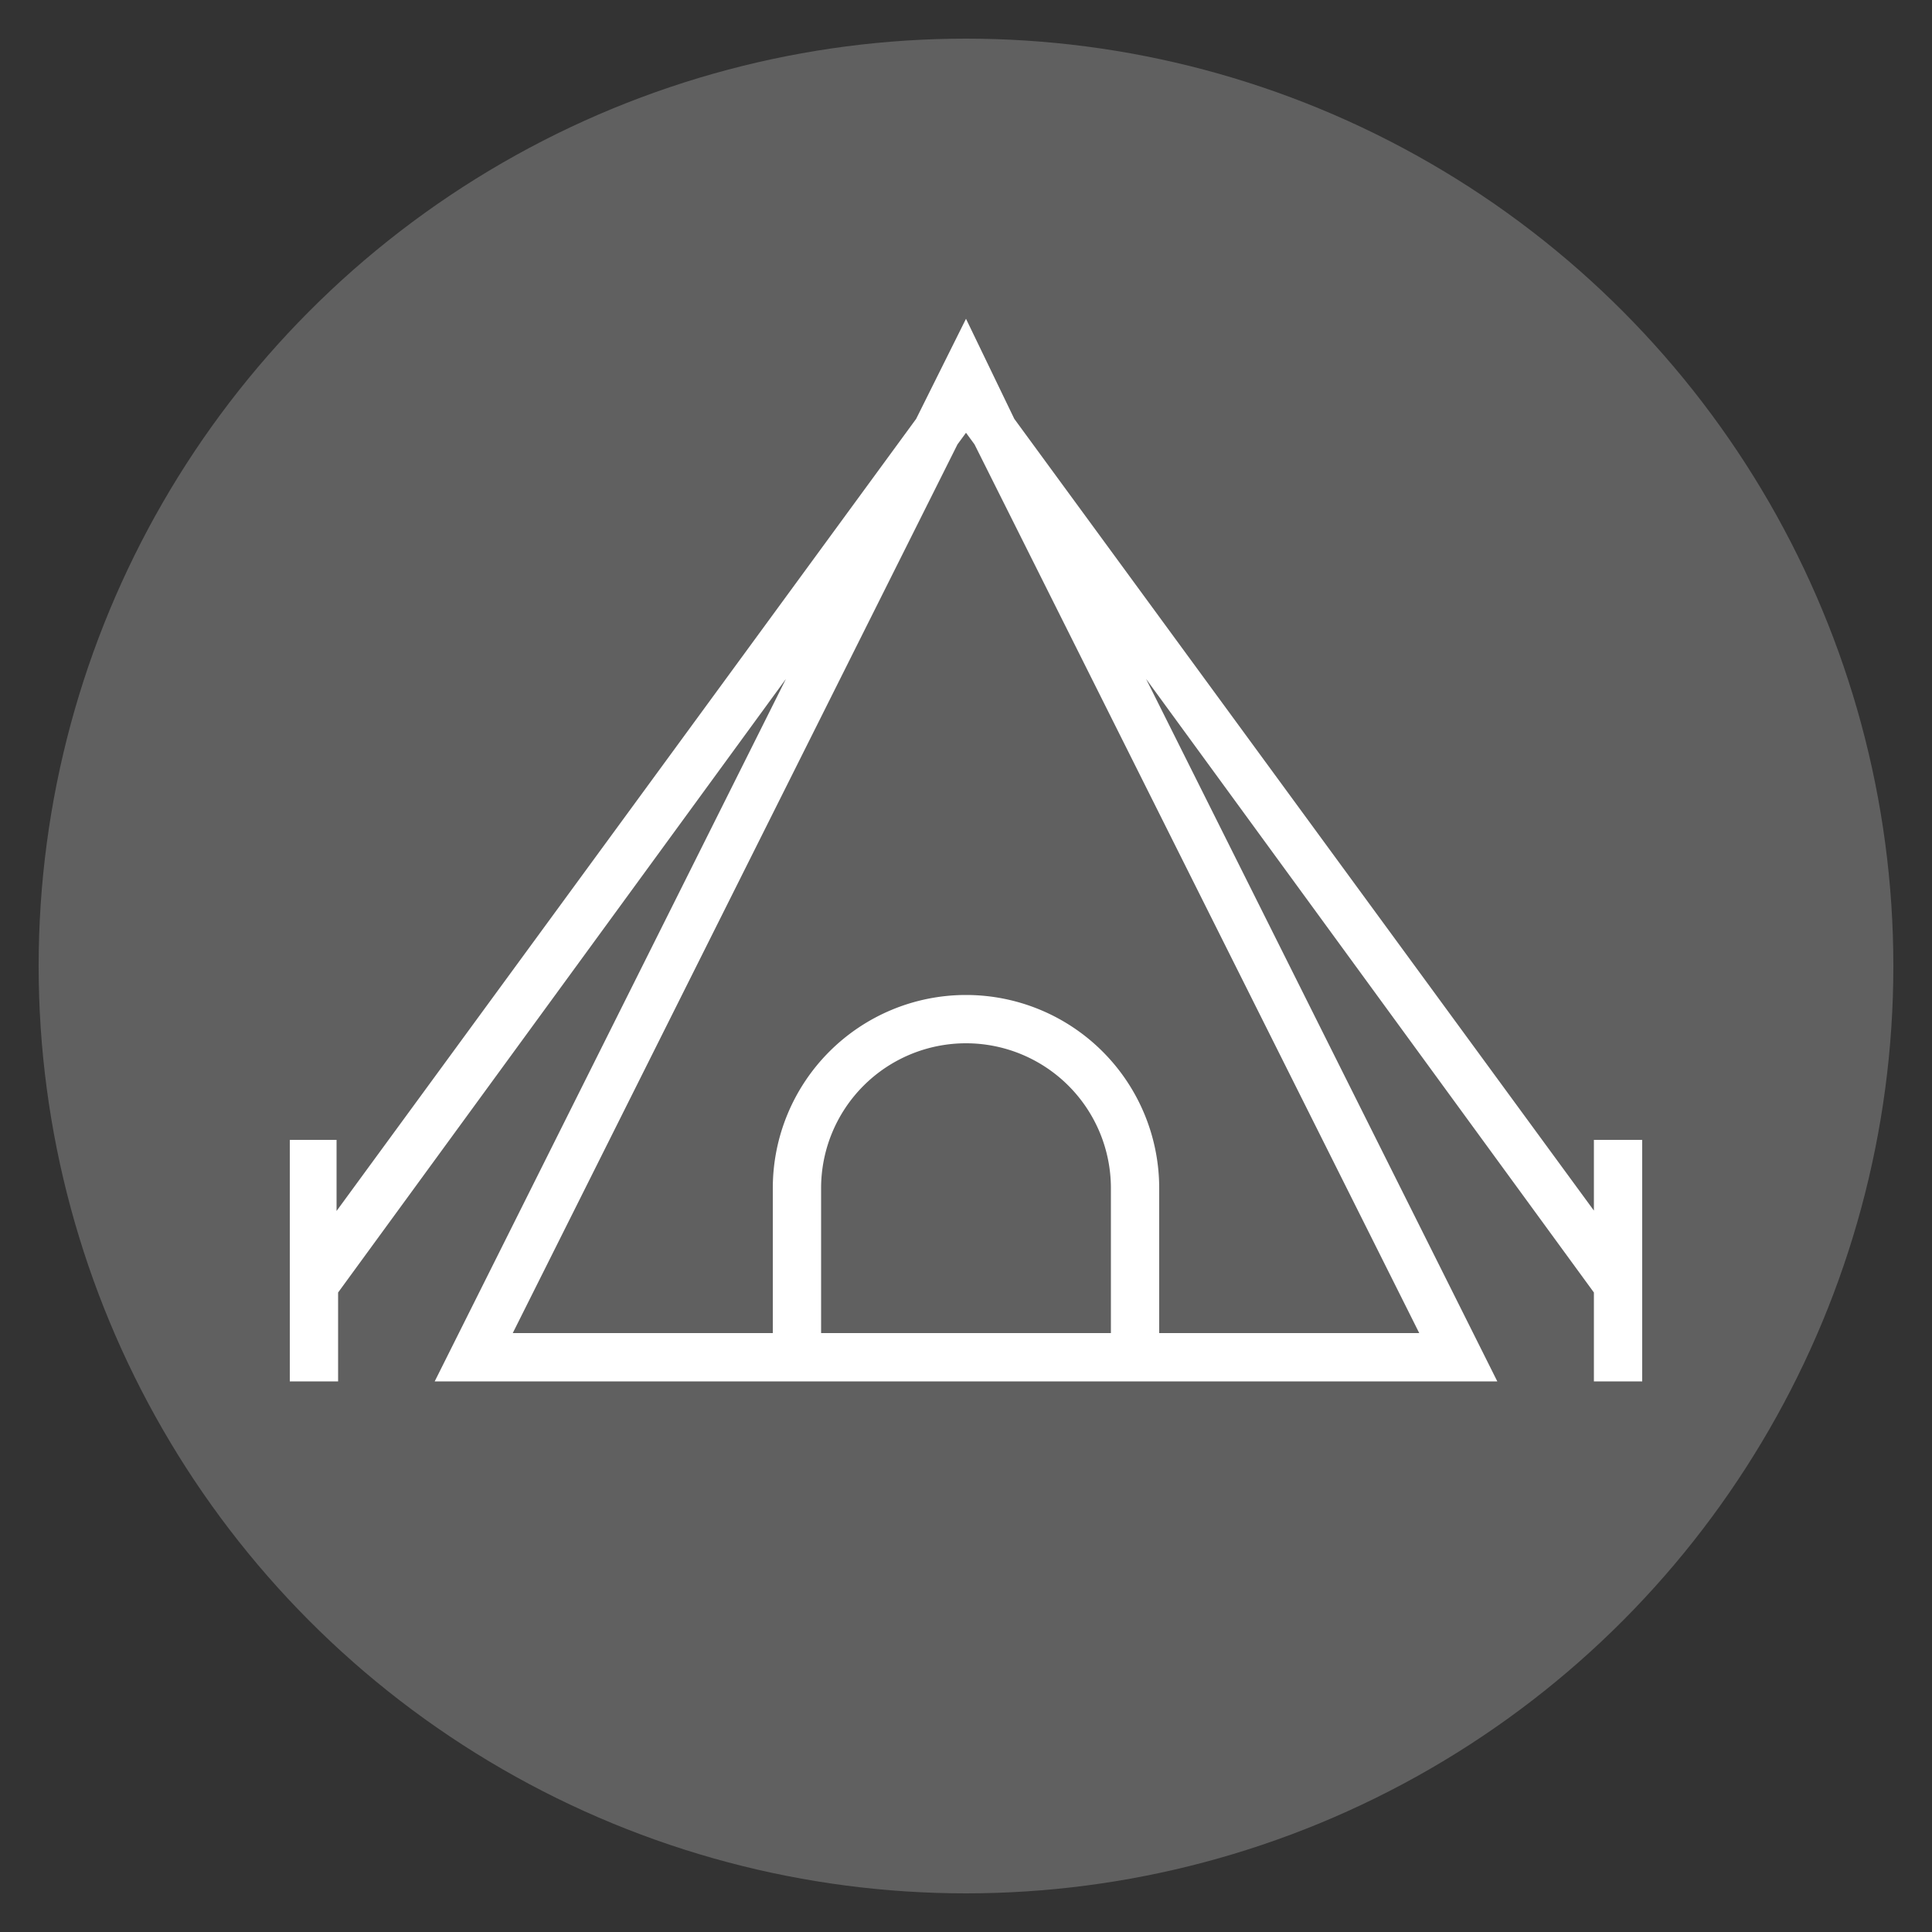
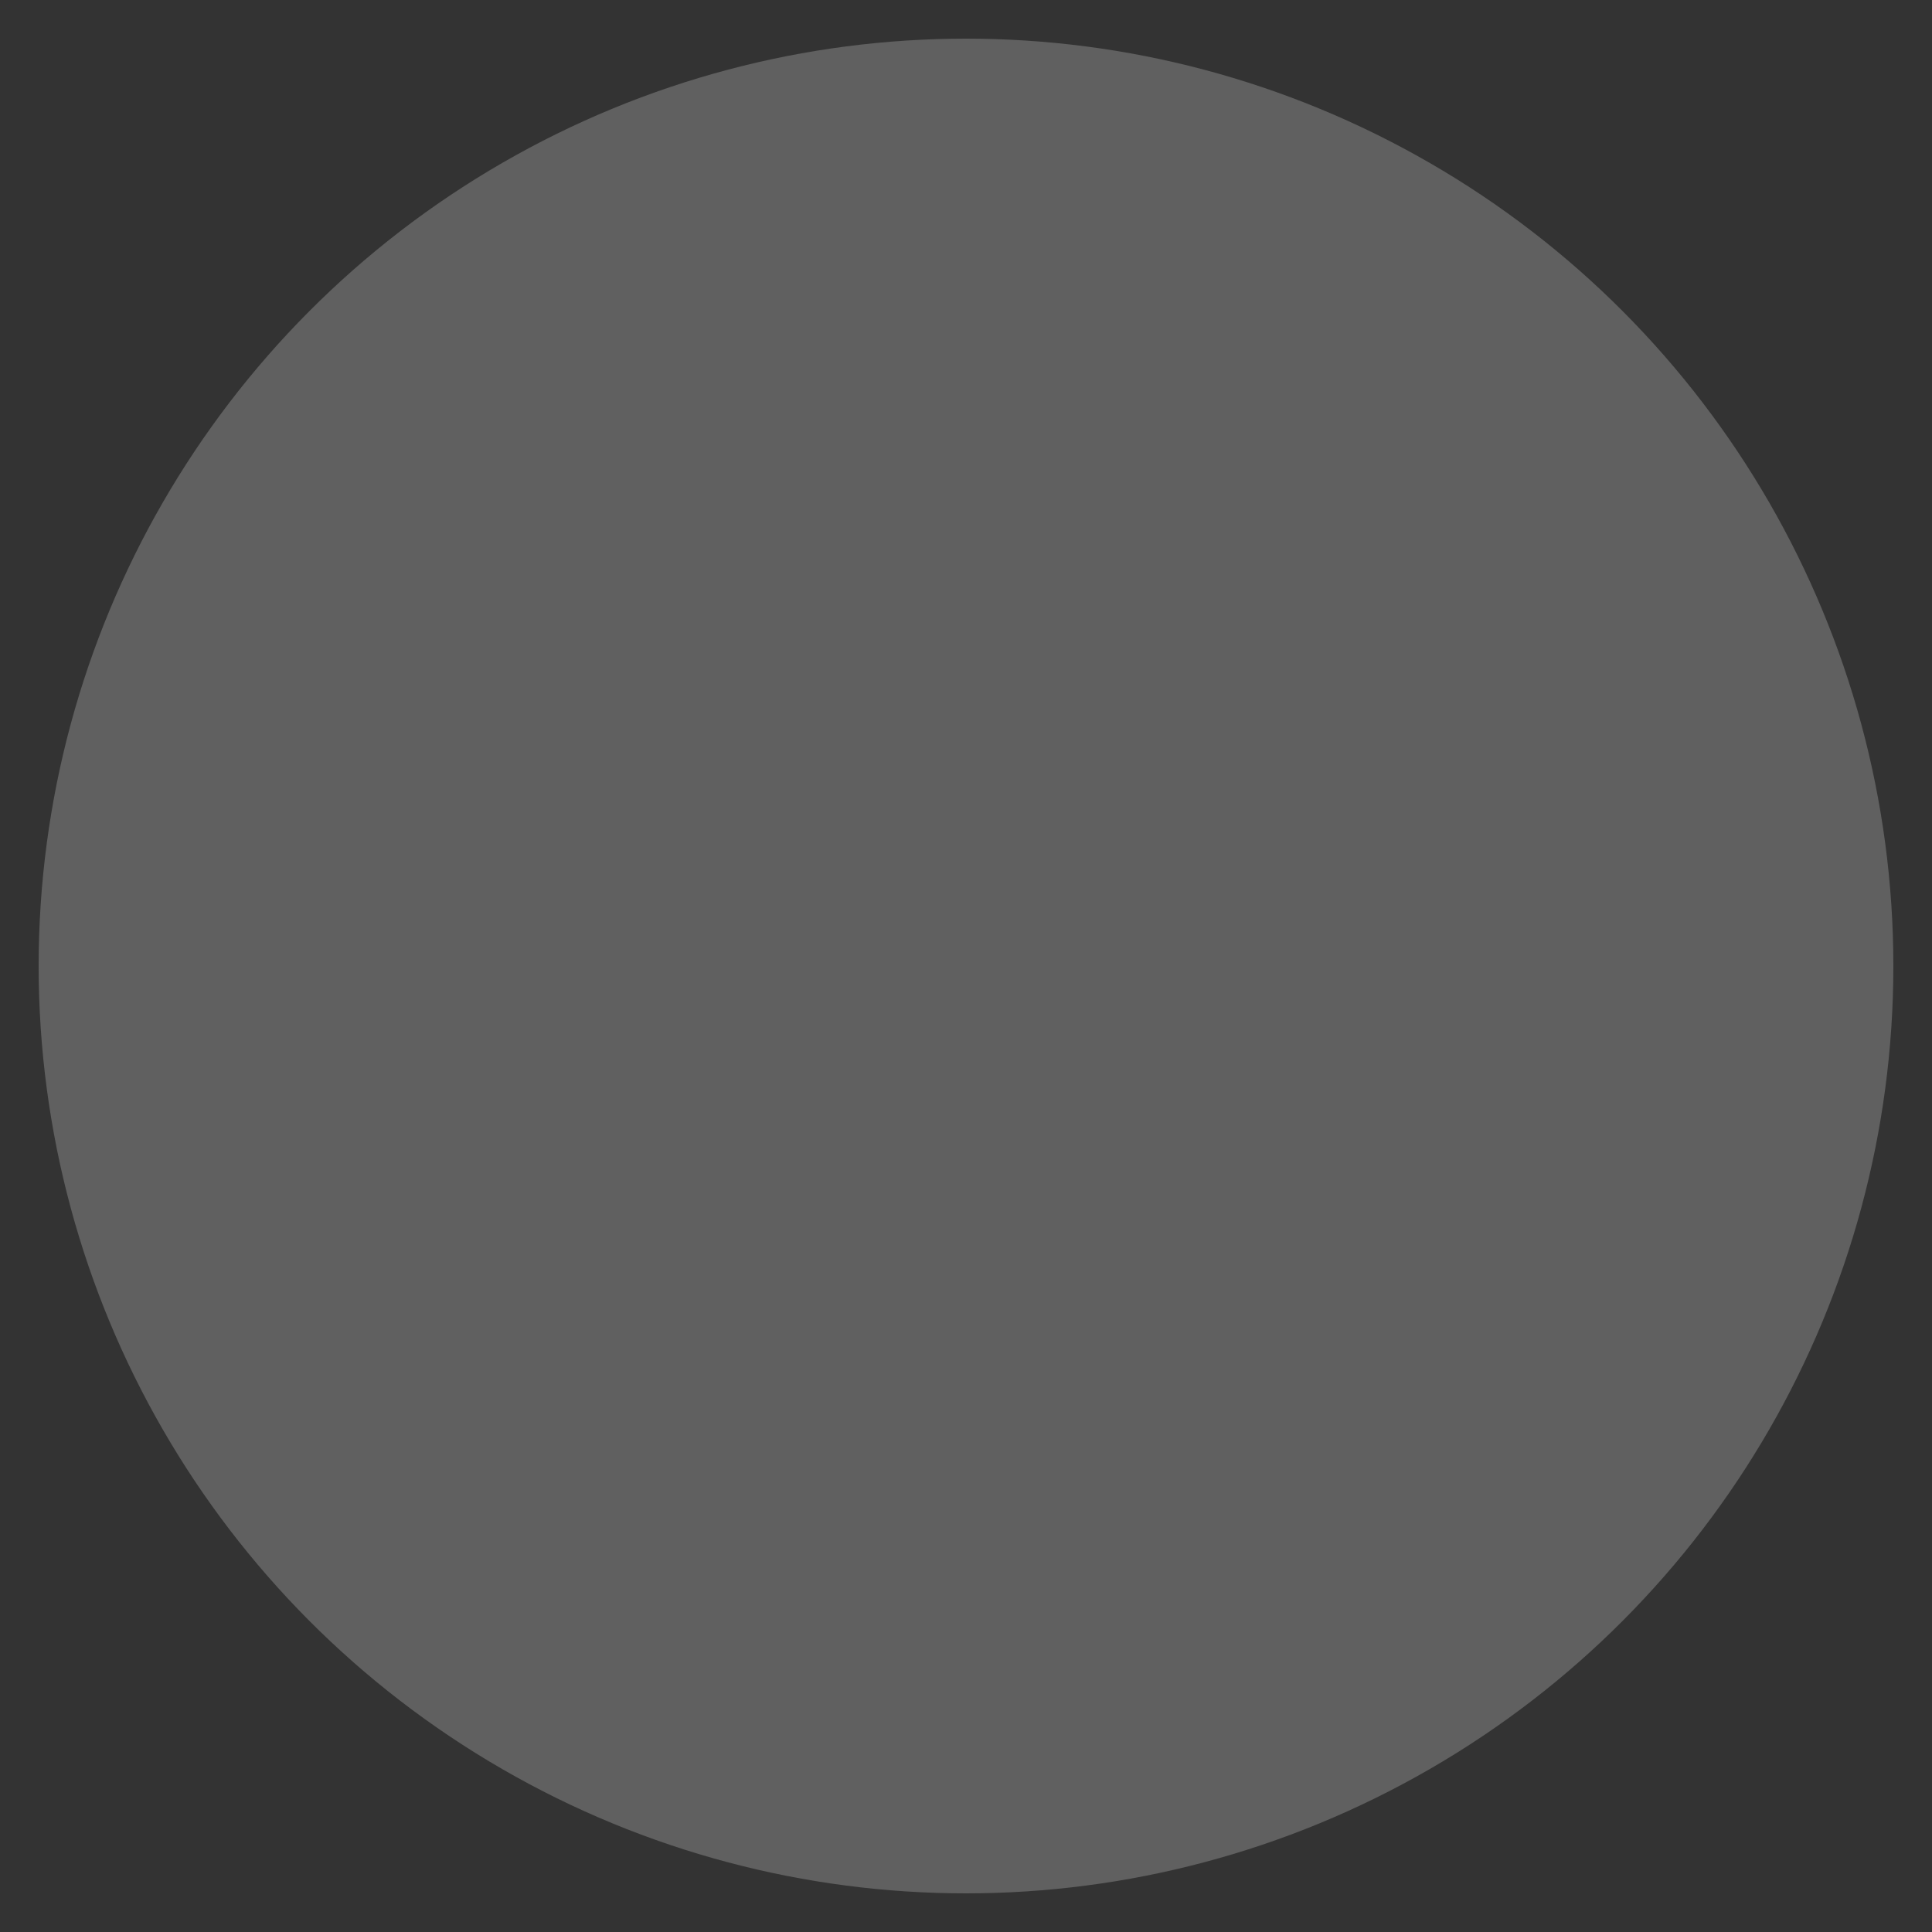
<svg xmlns="http://www.w3.org/2000/svg" id="Layer_1" data-name="Layer 1" viewBox="0 0 50 50">
  <rect x="0" y="0" width="50" height="50" fill="#333333" stroke="none" />
  <defs>
    <style>.cls-1{fill:#606060;}.cls-2{fill:#fff;}</style>
  </defs>
  <title>lg2-icons</title>
  <circle class="cls-1" cx="25" cy="25" r="24" />
-   <path class="cls-2" d="M36.73,34.5H30V30.75a5,5,0,0,0-10,0V34.5H13.27l11.51-23,0.22-.3,0.22,0.3Zm-15.48,0V30.75a3.75,3.75,0,0,1,7.5,0V34.5h-7.5Zm20-3.17-15-20.49L25,8.25l-1.29,2.59-15,20.5V29.5H7.5v6.25H8.75v-2.3L20.34,17.57,11.25,35.75h27.5L29.66,17.57,41.25,33.45v2.3H42.5V29.5H41.25v1.83Z" />
</svg>